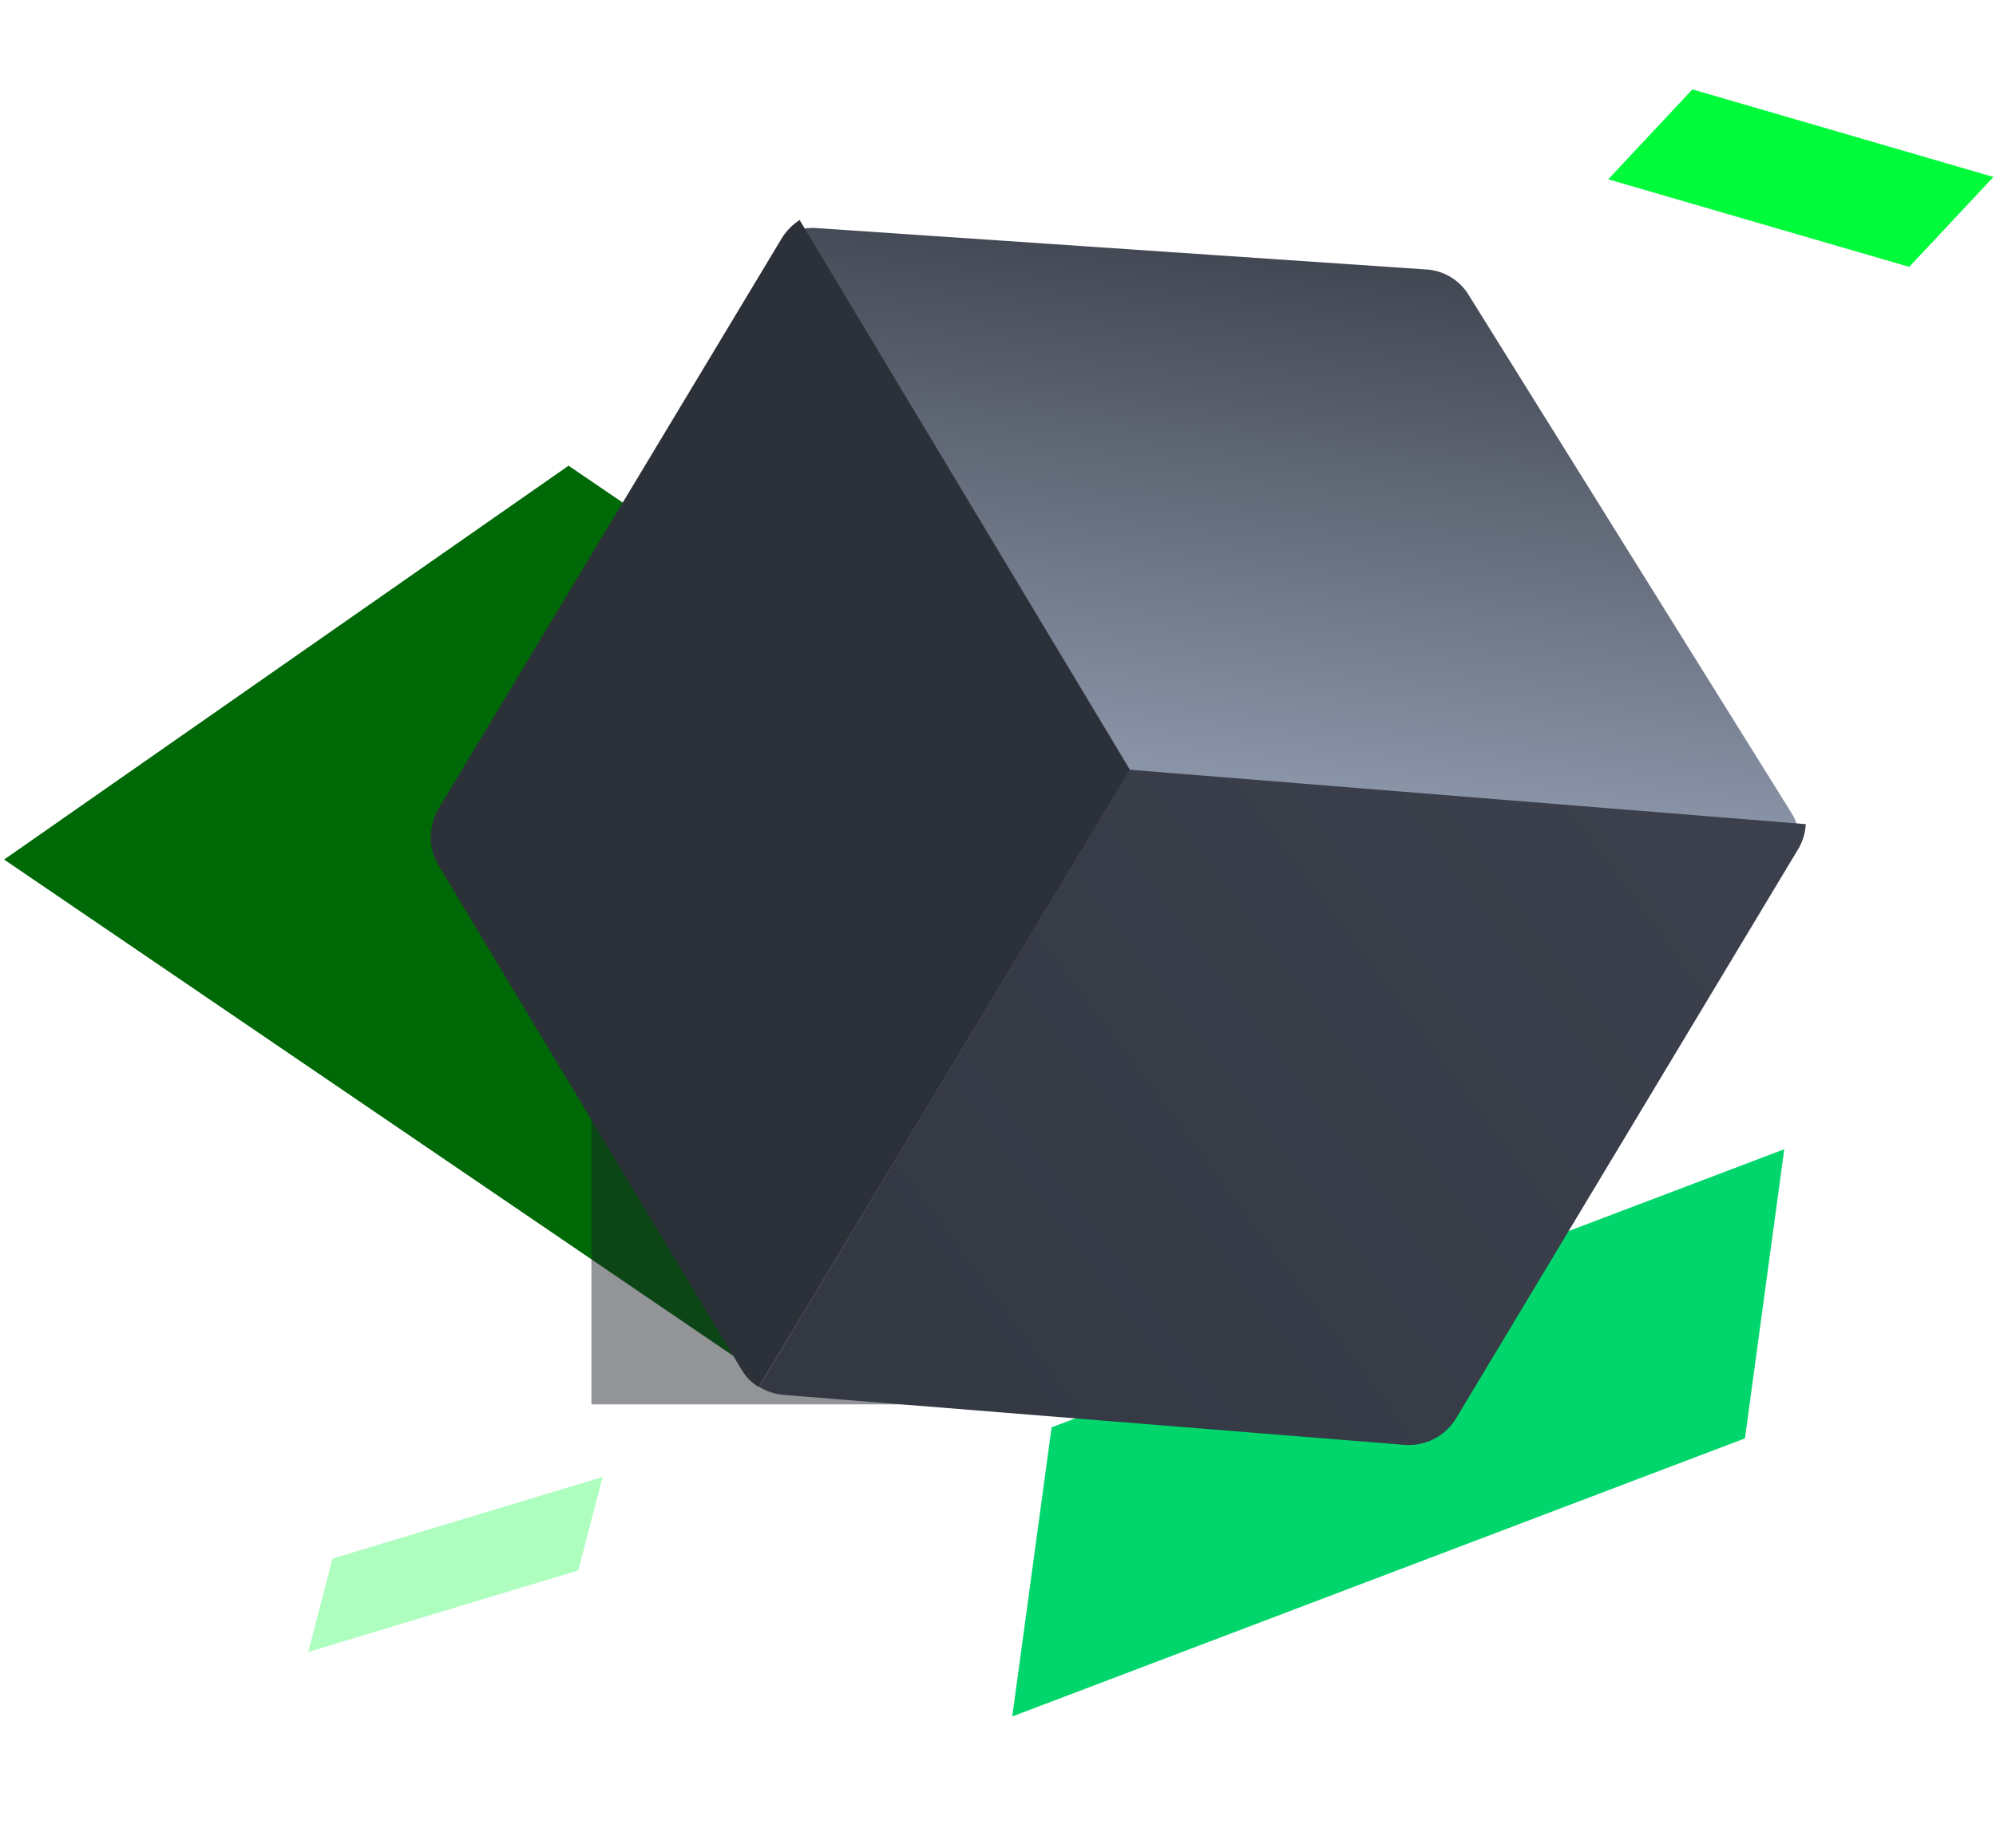
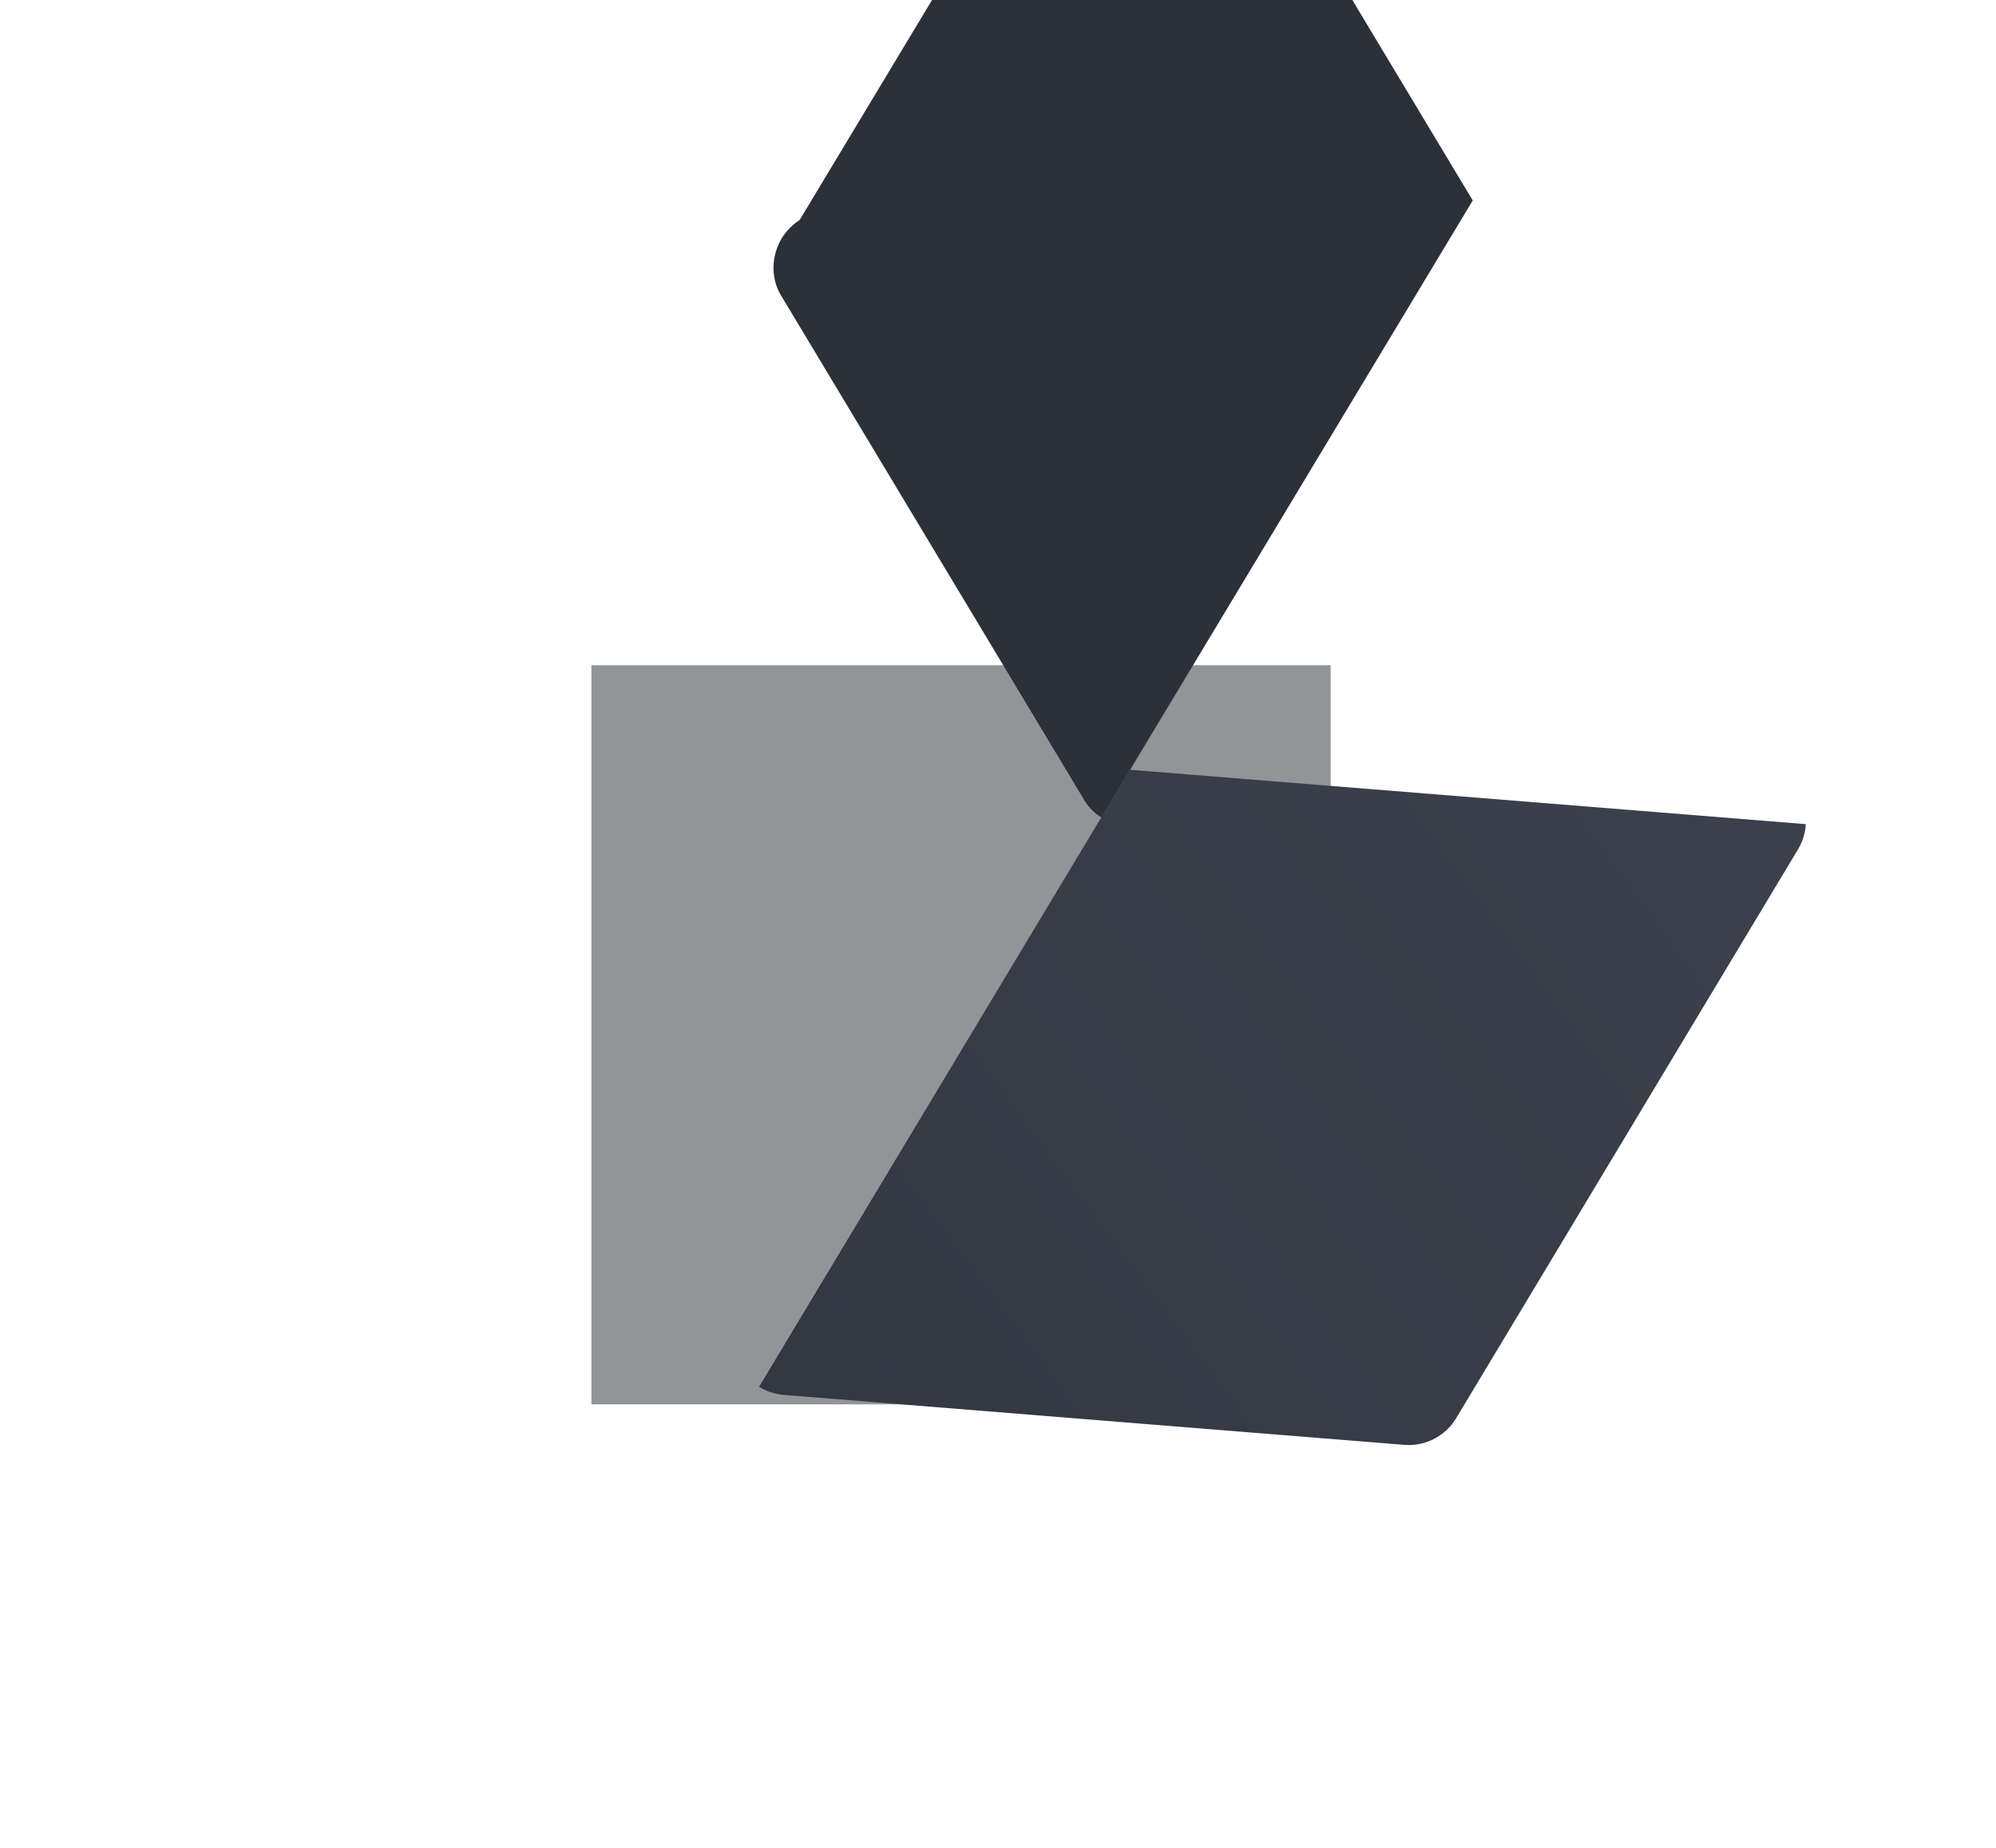
<svg xmlns="http://www.w3.org/2000/svg" width="108" height="100">
  <defs>
    <filter x="-90%" y="-90%" width="280%" height="280%" filterUnits="objectBoundingBox" id="a">
      <feGaussianBlur stdDeviation="12" in="SourceGraphic" />
    </filter>
    <linearGradient x1="17.713%" y1="0%" x2="77.754%" y2="68.424%" id="b">
      <stop stop-color="#2C3039" offset="0%" />
      <stop stop-color="#8A94A7" offset="100%" />
    </linearGradient>
    <linearGradient x1="49.892%" y1=".428%" x2="24.856%" y2="100%" id="c">
      <stop stop-color="#3B404C" offset="0%" />
      <stop stop-color="#333843" offset="100%" />
    </linearGradient>
  </defs>
  <g fill="none" fill-rule="evenodd">
-     <path fill-opacity=".32" fill="#00fb3b" d="M31.292 84.984l1.313-5.055-14.613 4.415-1.313 5.056z" />
-     <path d="M41.203 74.416L.222 46.516l30.541-21.314 23.908 16.277-11.69 10.84-1.706 22-.072.097z" fill="#006907" />
-     <path fill="#00fb3b" d="M103.305 14.443l4.556-4.866-16.287-4.74-4.556 4.867z" />
-     <path fill="#00d66b" d="M56.9 77.244L54.771 92.89 94.416 77.84l2.128-15.648z" />
    <path fill-opacity=".48" fill="#1D2026" filter="url(#a)" d="M31.778 38.241h40v40h-40z" transform="translate(.222 -2.241)" />
-     <path d="M88.023 31.352a2.962 2.962 0 0 0-1.296-1.359l-29.464-15.06a2.888 2.888 0 0 0-2.634.001L25.147 30.03a2.972 2.972 0 0 0-1.298 1.361l32.078 16.398 32.096-16.436z" fill="url(#b)" fill-rule="nonzero" transform="rotate(31 66.542 55.443)" />
-     <path d="M43.266 11.908a3.154 3.154 0 0 0-.96.977L23.763 43.707c-.586.974-.605 2.174-.048 3.1l16.423 27.335c.228.379.543.693.917.917l20.09-33.39-17.878-29.76z" fill="#2C3039" fill-rule="nonzero" />
+     <path d="M43.266 11.908a3.154 3.154 0 0 0-.96.977c-.586.974-.605 2.174-.048 3.1l16.423 27.335c.228.379.543.693.917.917l20.09-33.39-17.878-29.76z" fill="#2C3039" fill-rule="nonzero" />
    <path d="M38.935 50.59v38.956a3.04 3.04 0 0 0 1.35-.3L70.47 74.263a2.994 2.994 0 0 0 1.67-2.697V35.608a2.98 2.98 0 0 0-.342-1.33L38.935 50.59z" fill="url(#c)" transform="rotate(31 66.143 86.153)" />
  </g>
</svg>